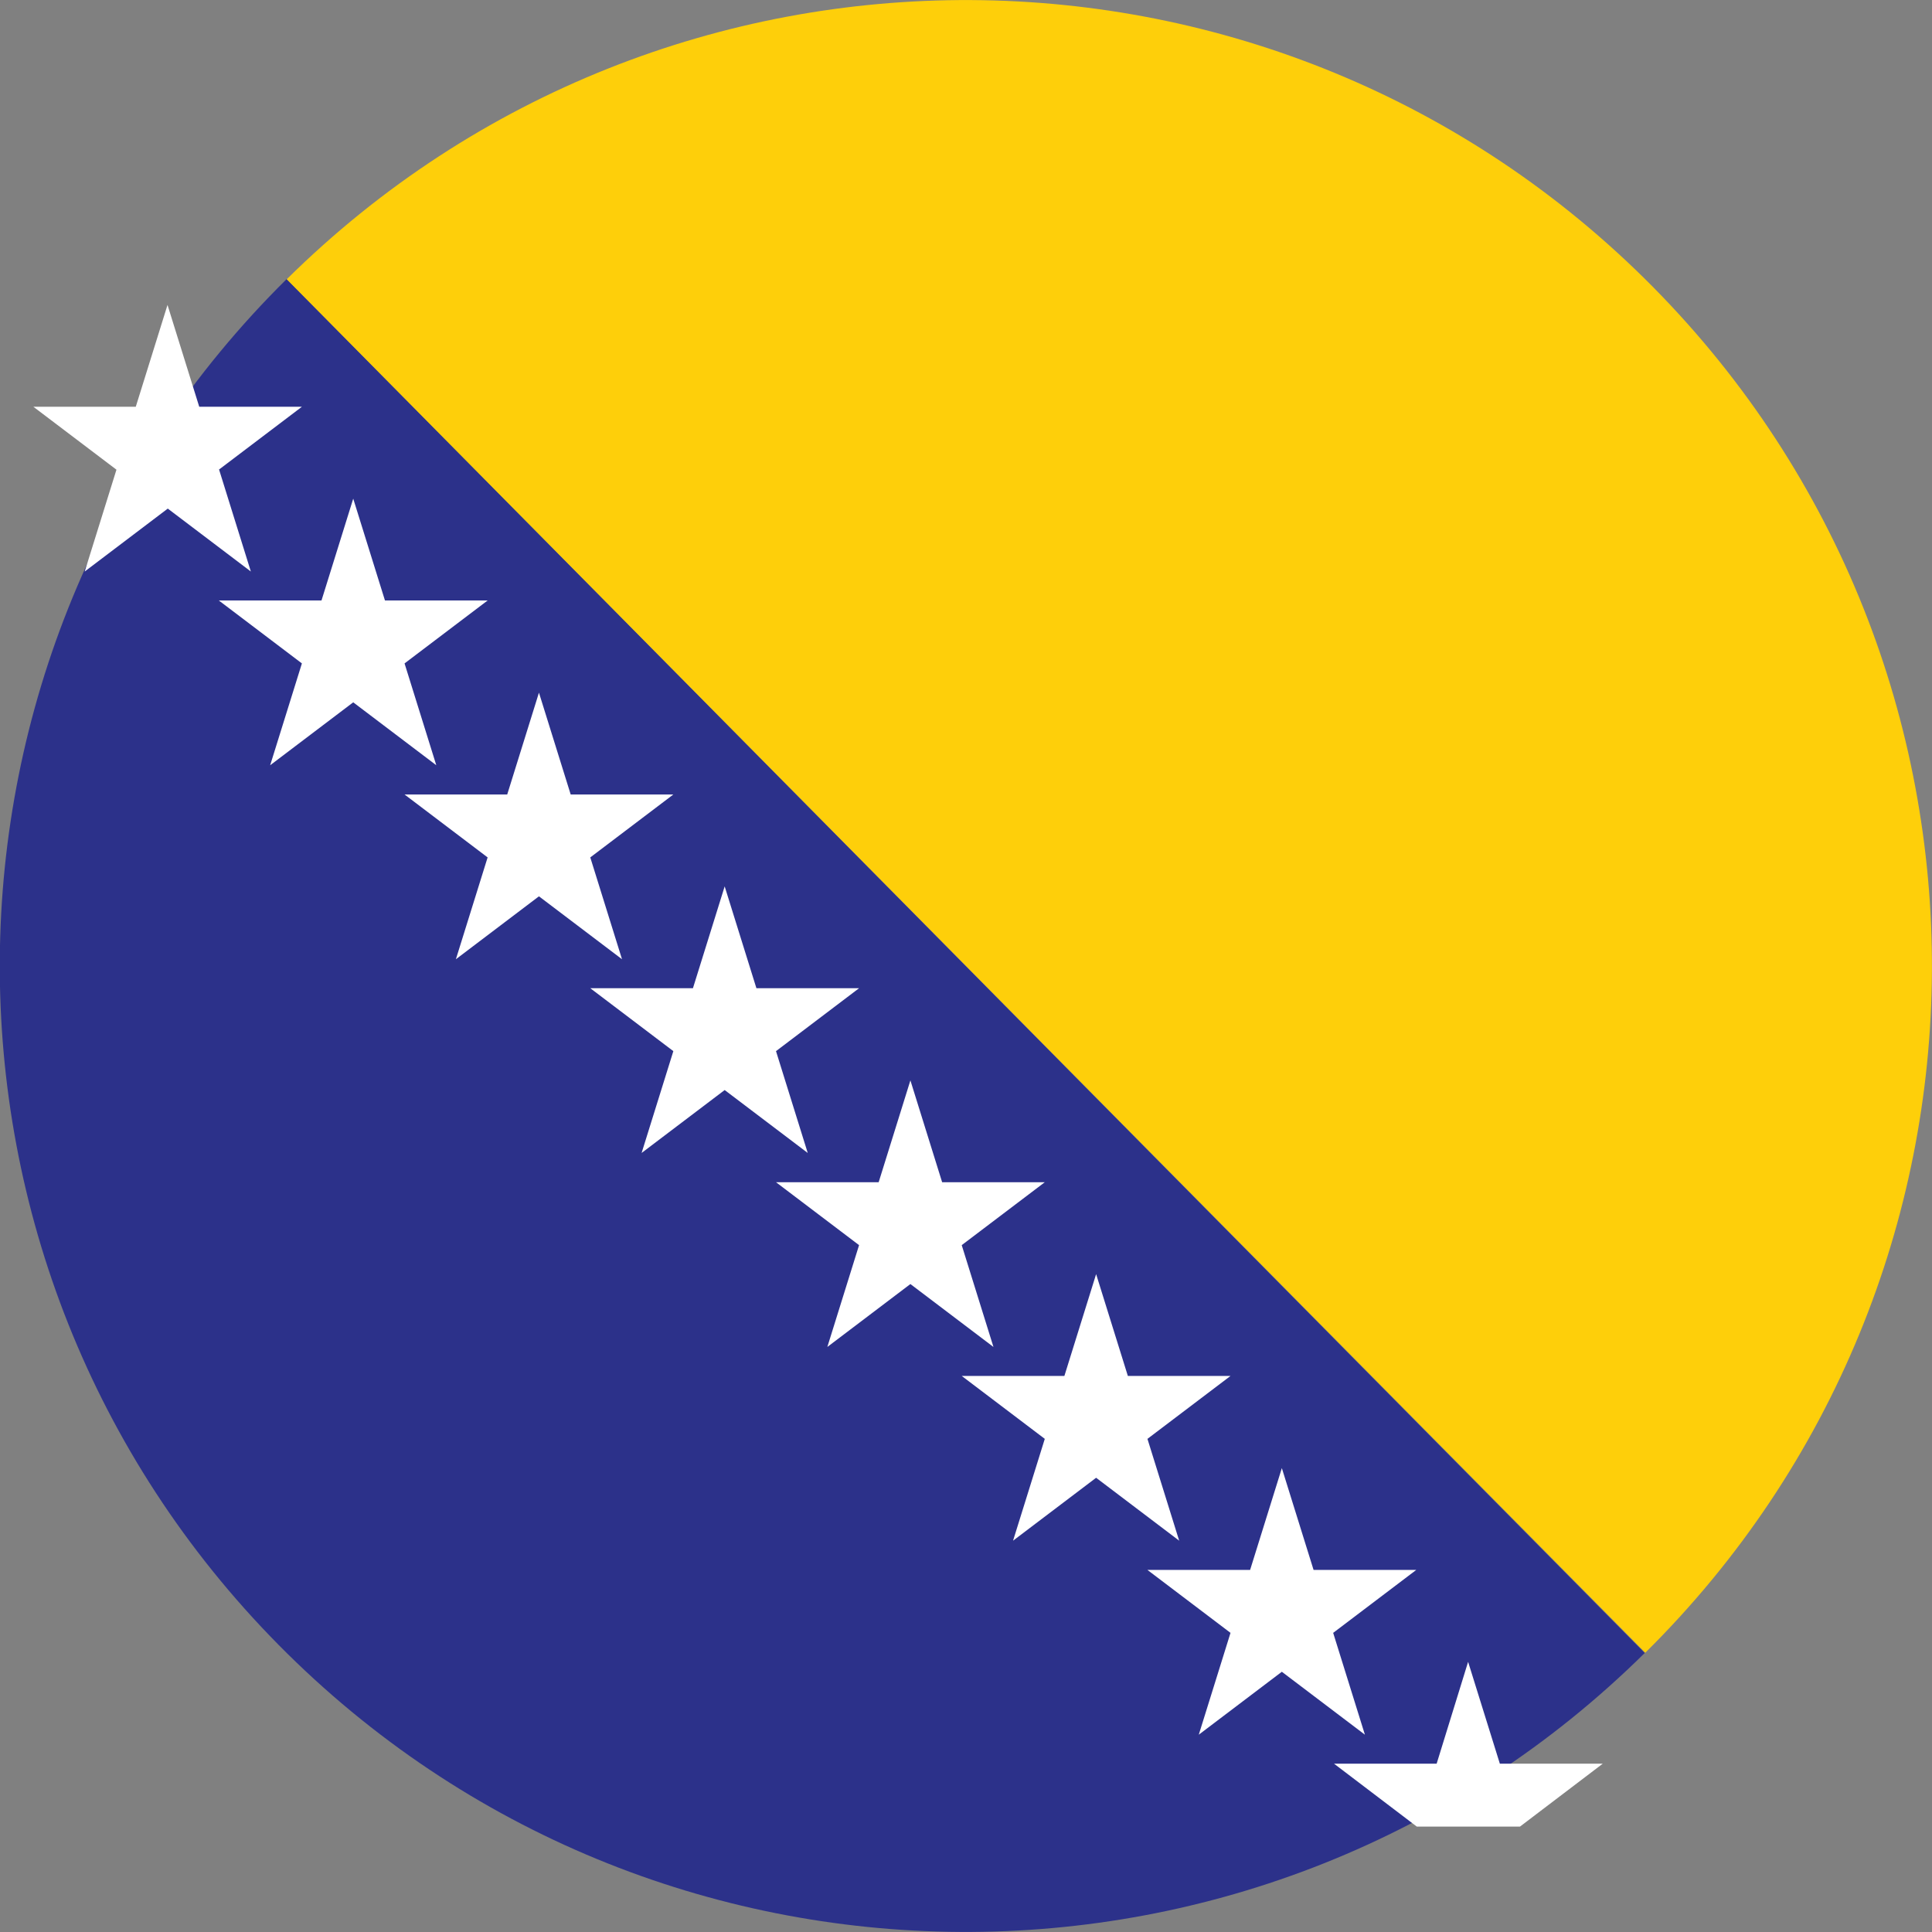
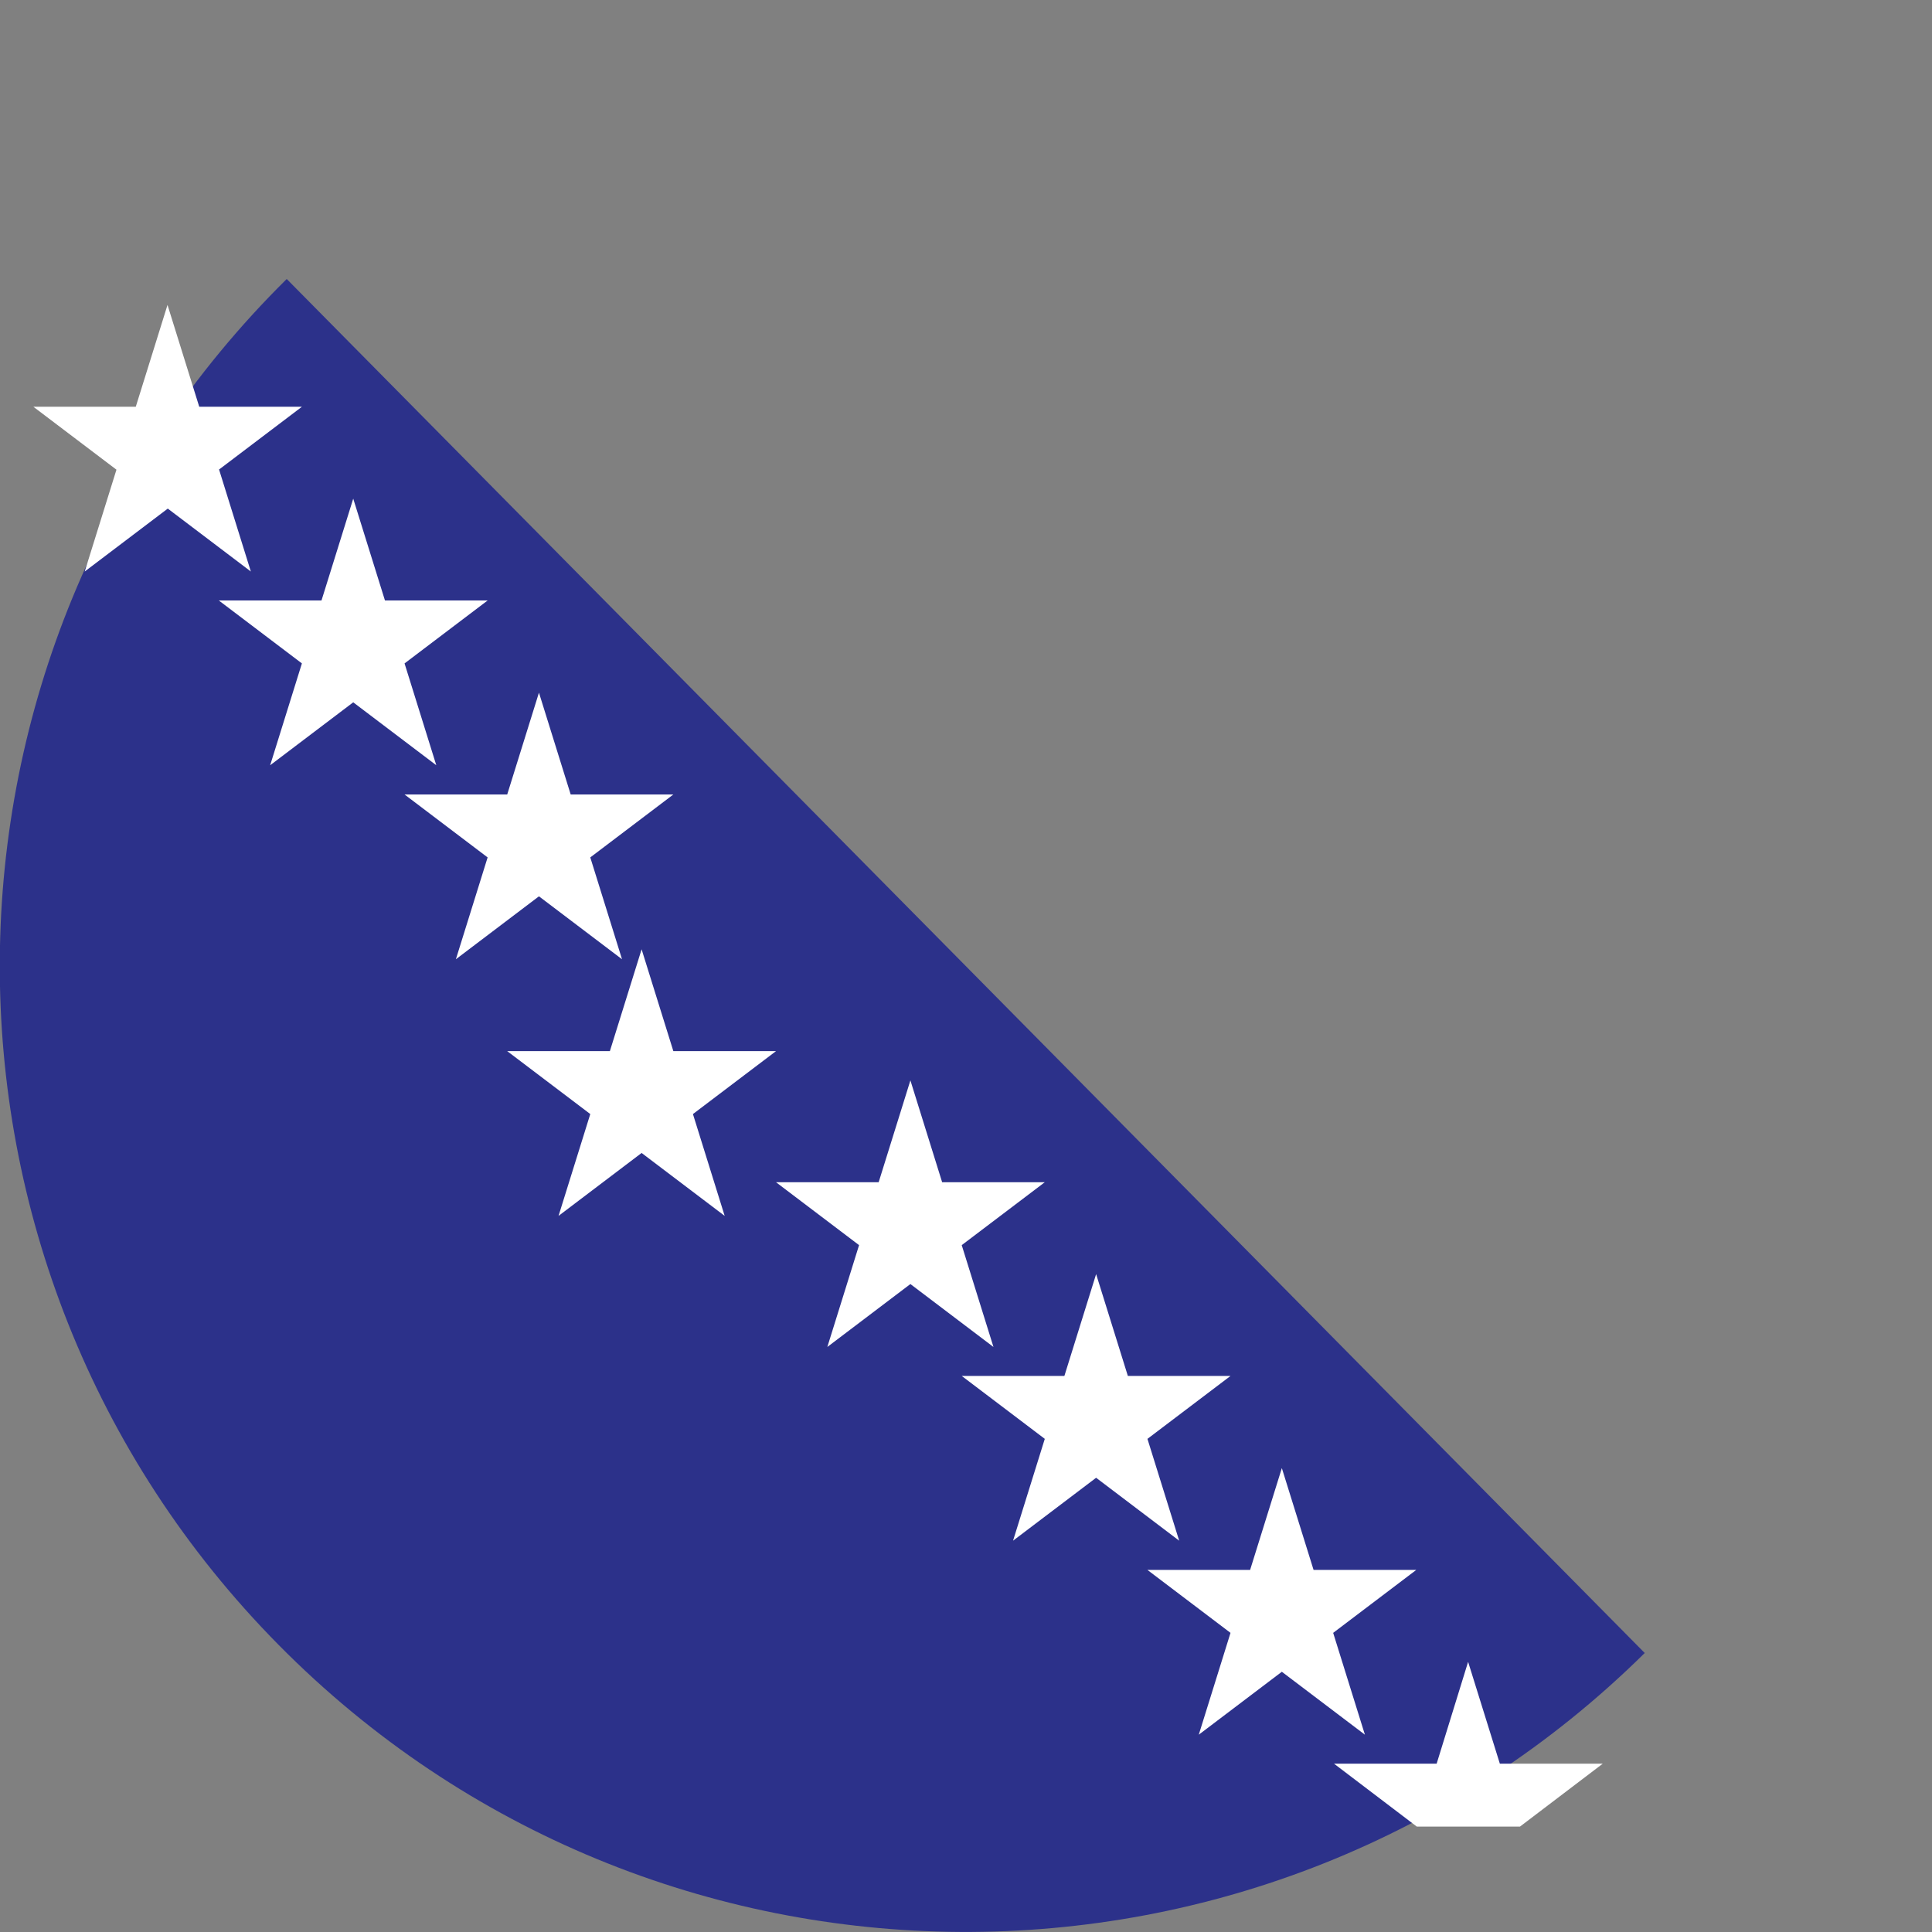
<svg xmlns="http://www.w3.org/2000/svg" id="BA" viewBox="0 0 70.01 70.01">
  <rect x="0" y="0" width="70.01" height="70.01" fill="#808080" stroke="none" />
  <defs>
    <style>
      .cls-1 {
        fill: #2c318a;
      }

      .cls-1, .cls-2, .cls-3 {
        stroke-width: 0px;
      }

      .cls-2 {
        fill: #fecf0a;
      }

      .cls-3 {
        fill: #fff;
      }
    </style>
  </defs>
  <g>
    <path class="cls-1" d="m10.39,10.11c-13.75,13.59-13.88,35.75-.29,49.5,13.59,13.75,35.75,13.88,49.5.29" />
-     <path class="cls-2" d="m10.39,10.12c13.74-13.59,35.9-13.48,49.5.27,13.59,13.74,13.48,35.9-.27,49.5" />
  </g>
-   <path class="cls-3" d="m54.35,63.91l-1.15-3.69-1.14,3.69h-3.72s3,2.28,3,2.28h3.74l3-2.28h-3.72ZM7.93,17.02l3.01-2.28h-3.72l-1.15-3.69-1.15,3.69H1.21l3.01,2.28-1.15,3.69,3.01-2.28,3.01,2.28-1.15-3.69Zm6.73,7.02l3.01-2.28h-3.72l-1.15-3.69-1.15,3.69h-3.72l3.01,2.28-1.15,3.69,3.01-2.28,3.01,2.28-1.15-3.69Zm6.73,7.03l3.01-2.28h-3.72l-1.15-3.69-1.15,3.69h-3.72l3.01,2.28-1.15,3.69,3.01-2.28,3.01,2.28-1.15-3.69Zm6.73,7.02l3.01-2.28h-3.72l-1.15-3.69-1.15,3.69h-3.72l3.01,2.28-1.15,3.69,3.01-2.28,3.01,2.28-1.15-3.69Zm6.73,7.03l3.01-2.28h-3.72l-1.15-3.69-1.15,3.69h-3.72l3.01,2.28-1.15,3.69,3.01-2.28,3.01,2.28-1.15-3.69Zm6.73,7.02l3.01-2.28h-3.72l-1.15-3.69-1.15,3.69h-3.72l3.01,2.28-1.15,3.69,3.01-2.28,3.01,2.28-1.15-3.69Zm6.73,7.03l3.01-2.28h-3.72l-1.15-3.69-1.15,3.69h-3.72l3.01,2.28-1.15,3.69,3.01-2.28,3.01,2.28-1.15-3.69Z" />
+   <path class="cls-3" d="m54.35,63.91l-1.15-3.69-1.14,3.69h-3.72s3,2.28,3,2.28h3.74l3-2.28h-3.72ZM7.93,17.02l3.01-2.28h-3.72l-1.15-3.69-1.15,3.69H1.21l3.01,2.28-1.15,3.69,3.01-2.28,3.01,2.28-1.15-3.69Zm6.73,7.02l3.01-2.28h-3.72l-1.15-3.69-1.15,3.69h-3.72l3.01,2.28-1.15,3.69,3.01-2.28,3.01,2.28-1.15-3.69Zm6.73,7.03l3.01-2.28h-3.72l-1.15-3.69-1.15,3.69h-3.72l3.01,2.28-1.15,3.69,3.01-2.28,3.01,2.28-1.15-3.69Zm6.73,7.02h-3.72l-1.15-3.69-1.15,3.69h-3.72l3.01,2.28-1.15,3.69,3.01-2.28,3.01,2.28-1.15-3.69Zm6.73,7.03l3.01-2.28h-3.72l-1.15-3.69-1.15,3.69h-3.72l3.01,2.28-1.15,3.69,3.01-2.28,3.01,2.28-1.15-3.69Zm6.73,7.02l3.01-2.28h-3.72l-1.15-3.69-1.15,3.69h-3.72l3.01,2.28-1.15,3.69,3.01-2.28,3.01,2.28-1.15-3.69Zm6.73,7.03l3.01-2.28h-3.72l-1.15-3.69-1.15,3.69h-3.72l3.01,2.28-1.15,3.69,3.01-2.28,3.01,2.28-1.15-3.69Z" />
</svg>